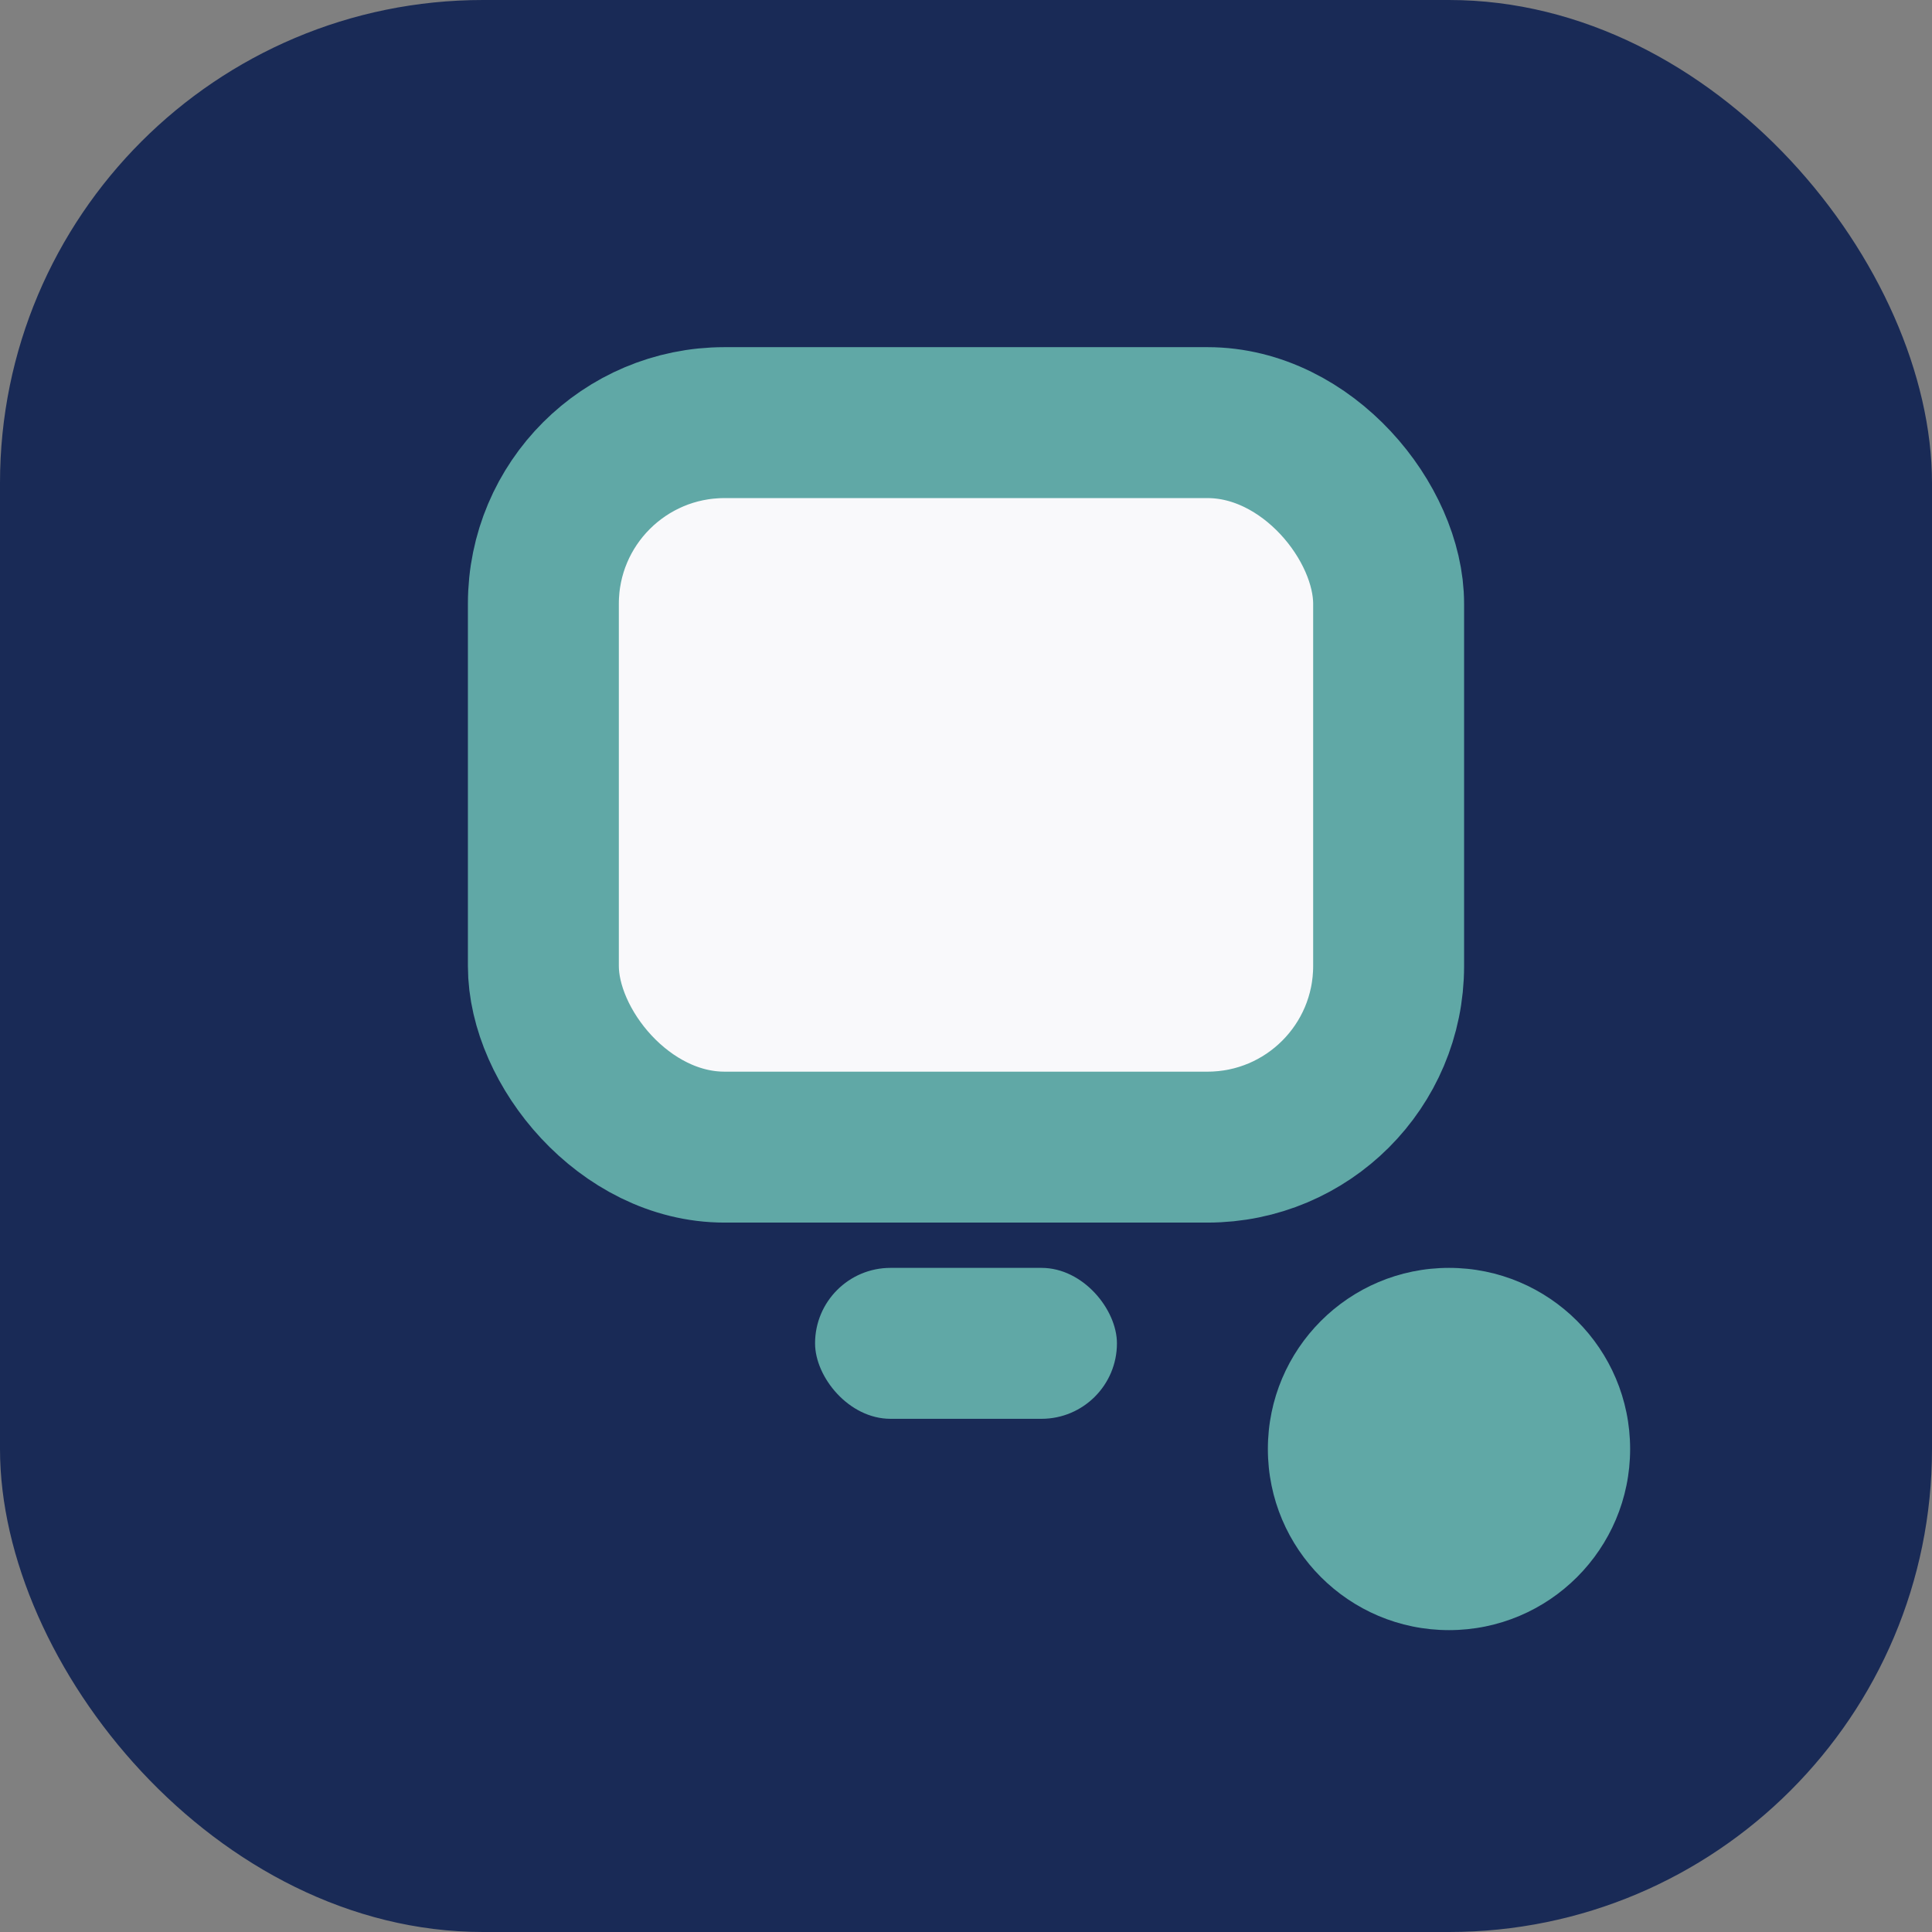
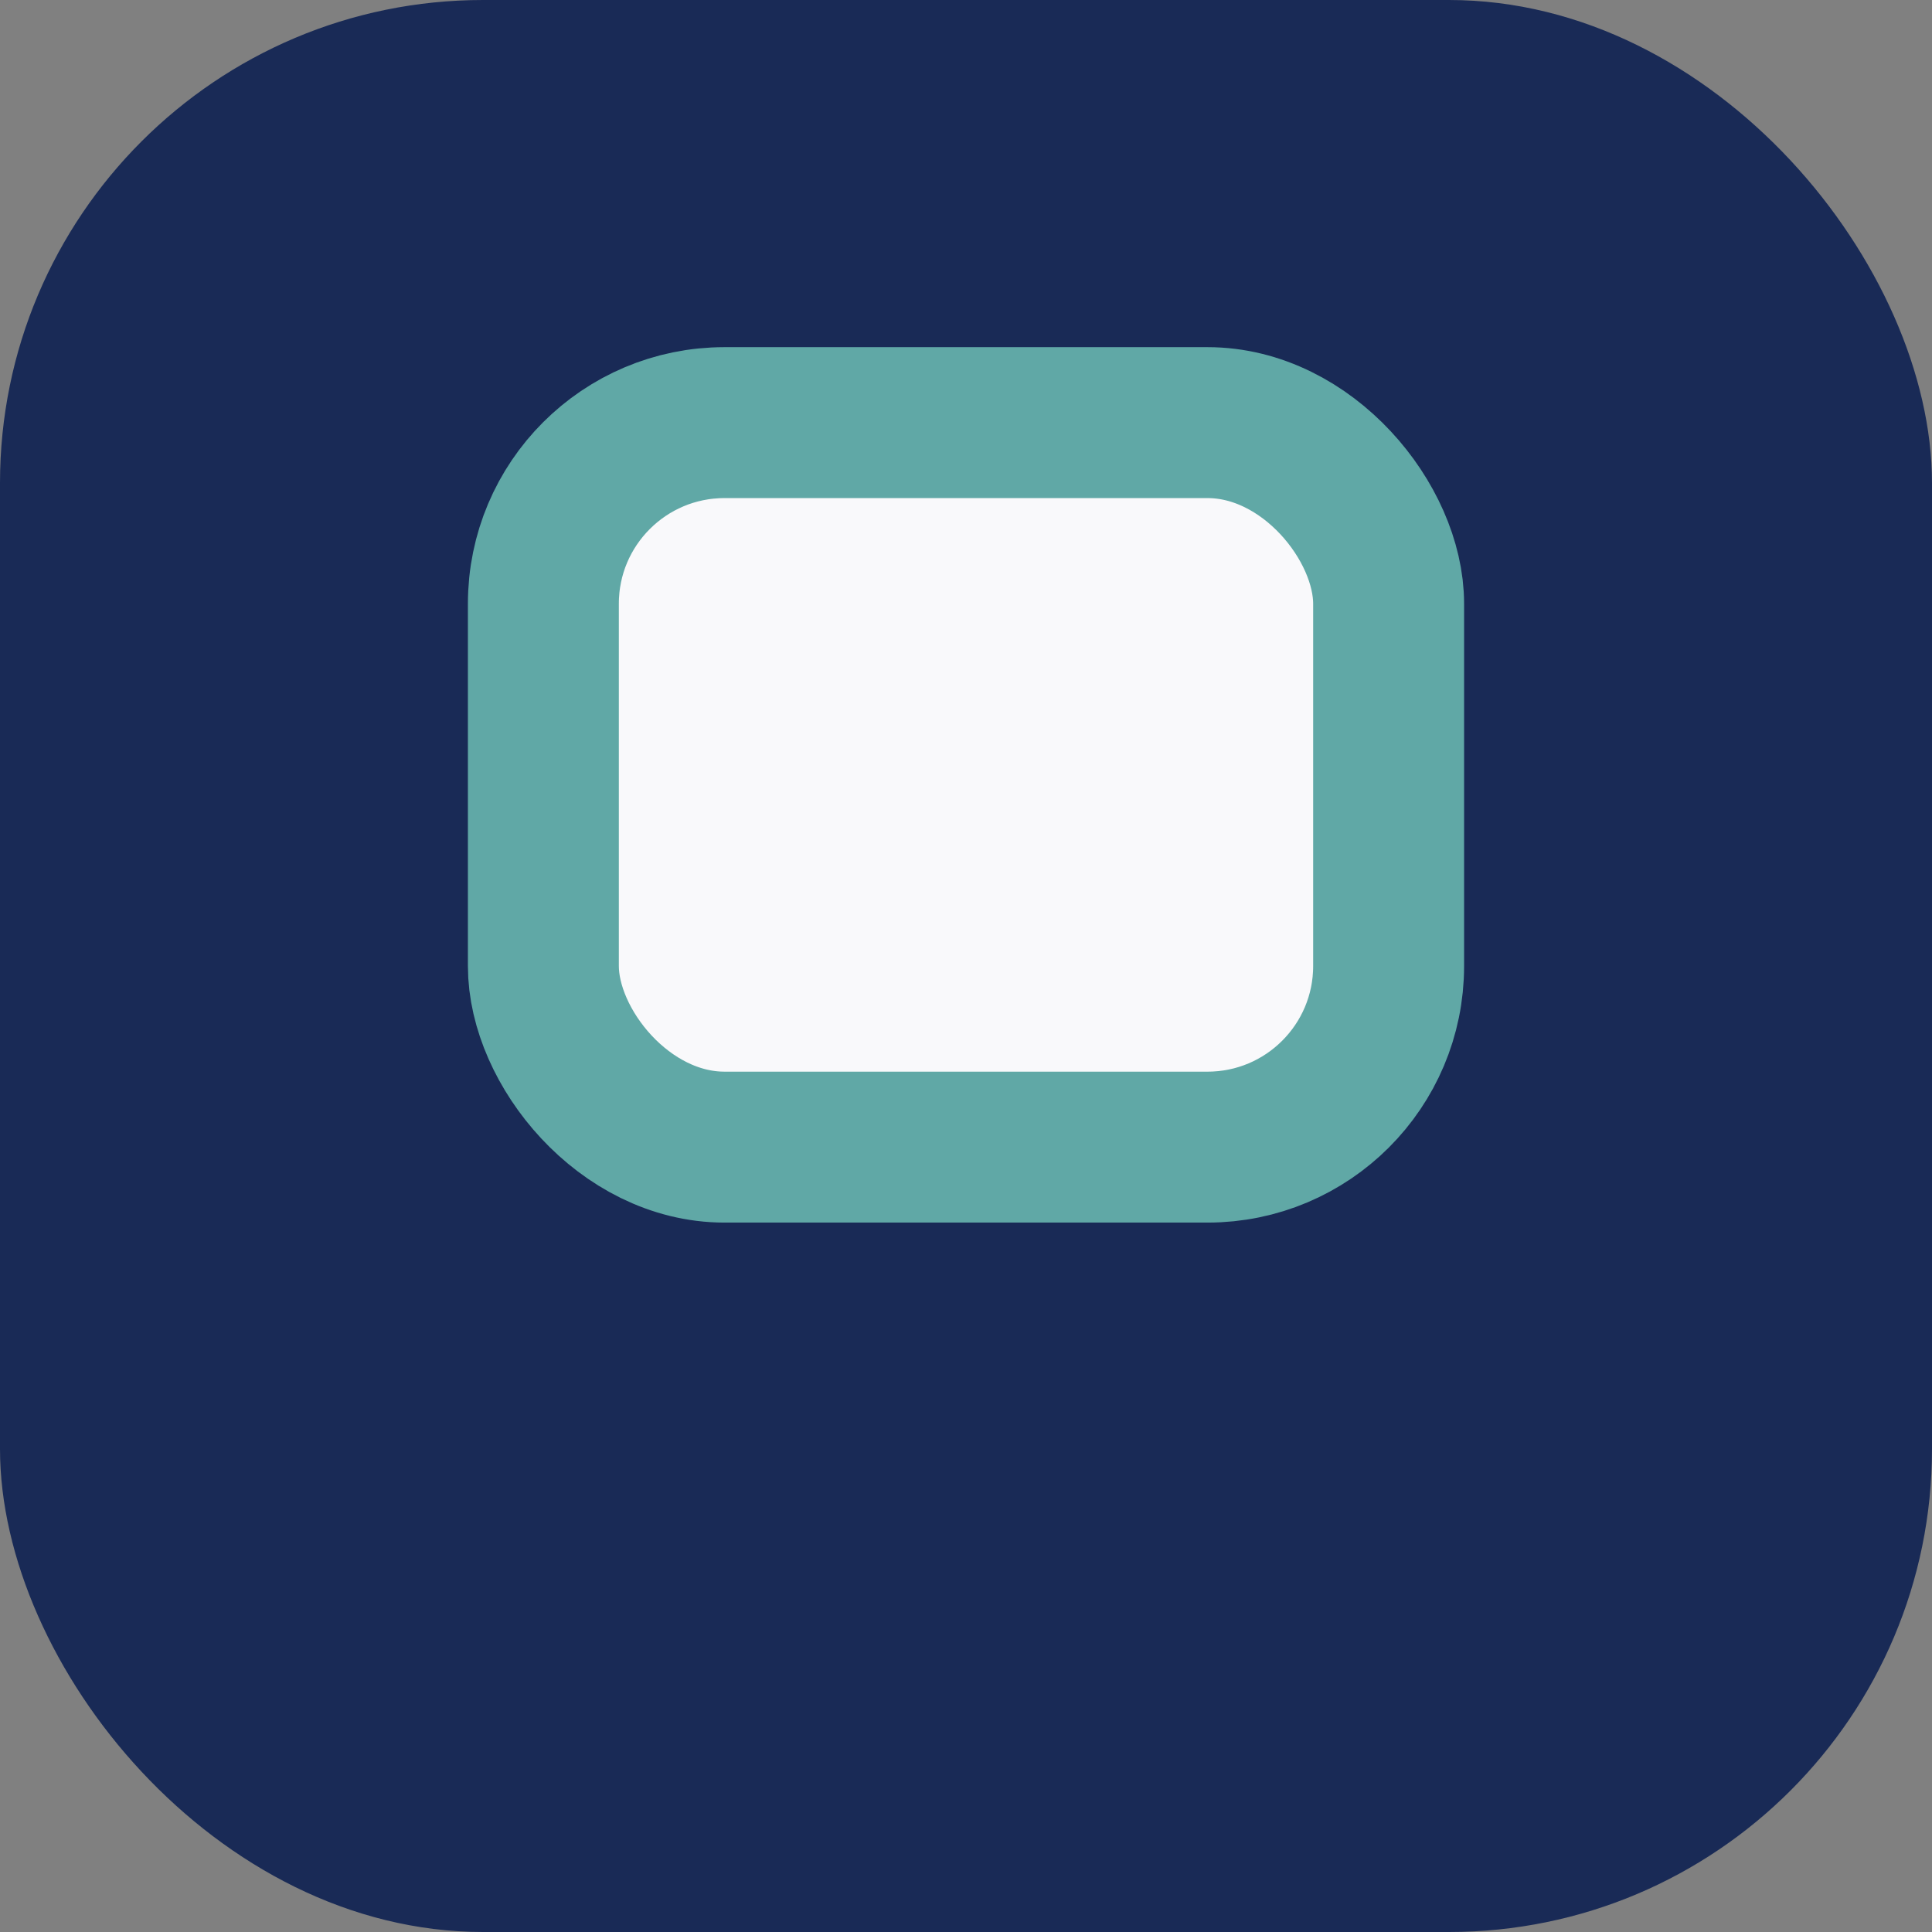
<svg xmlns="http://www.w3.org/2000/svg" width="32" height="32" viewBox="0 0 32 32">
  <rect x="0" y="0" width="32" height="32" fill="#808080" stroke="none" />
  <rect width="32" height="32" rx="8" fill="#192A56" />
  <g>
    <rect x="9" y="7" width="14" height="12" rx="3" fill="#F9F9FB" stroke="#60A8A6" stroke-width="2.5" />
-     <rect x="13.5" y="21" width="5" height="2.5" rx="1.25" fill="#60A8A6" />
-     <circle cx="24" cy="24" r="3" fill="#60A8A6" />
  </g>
</svg>